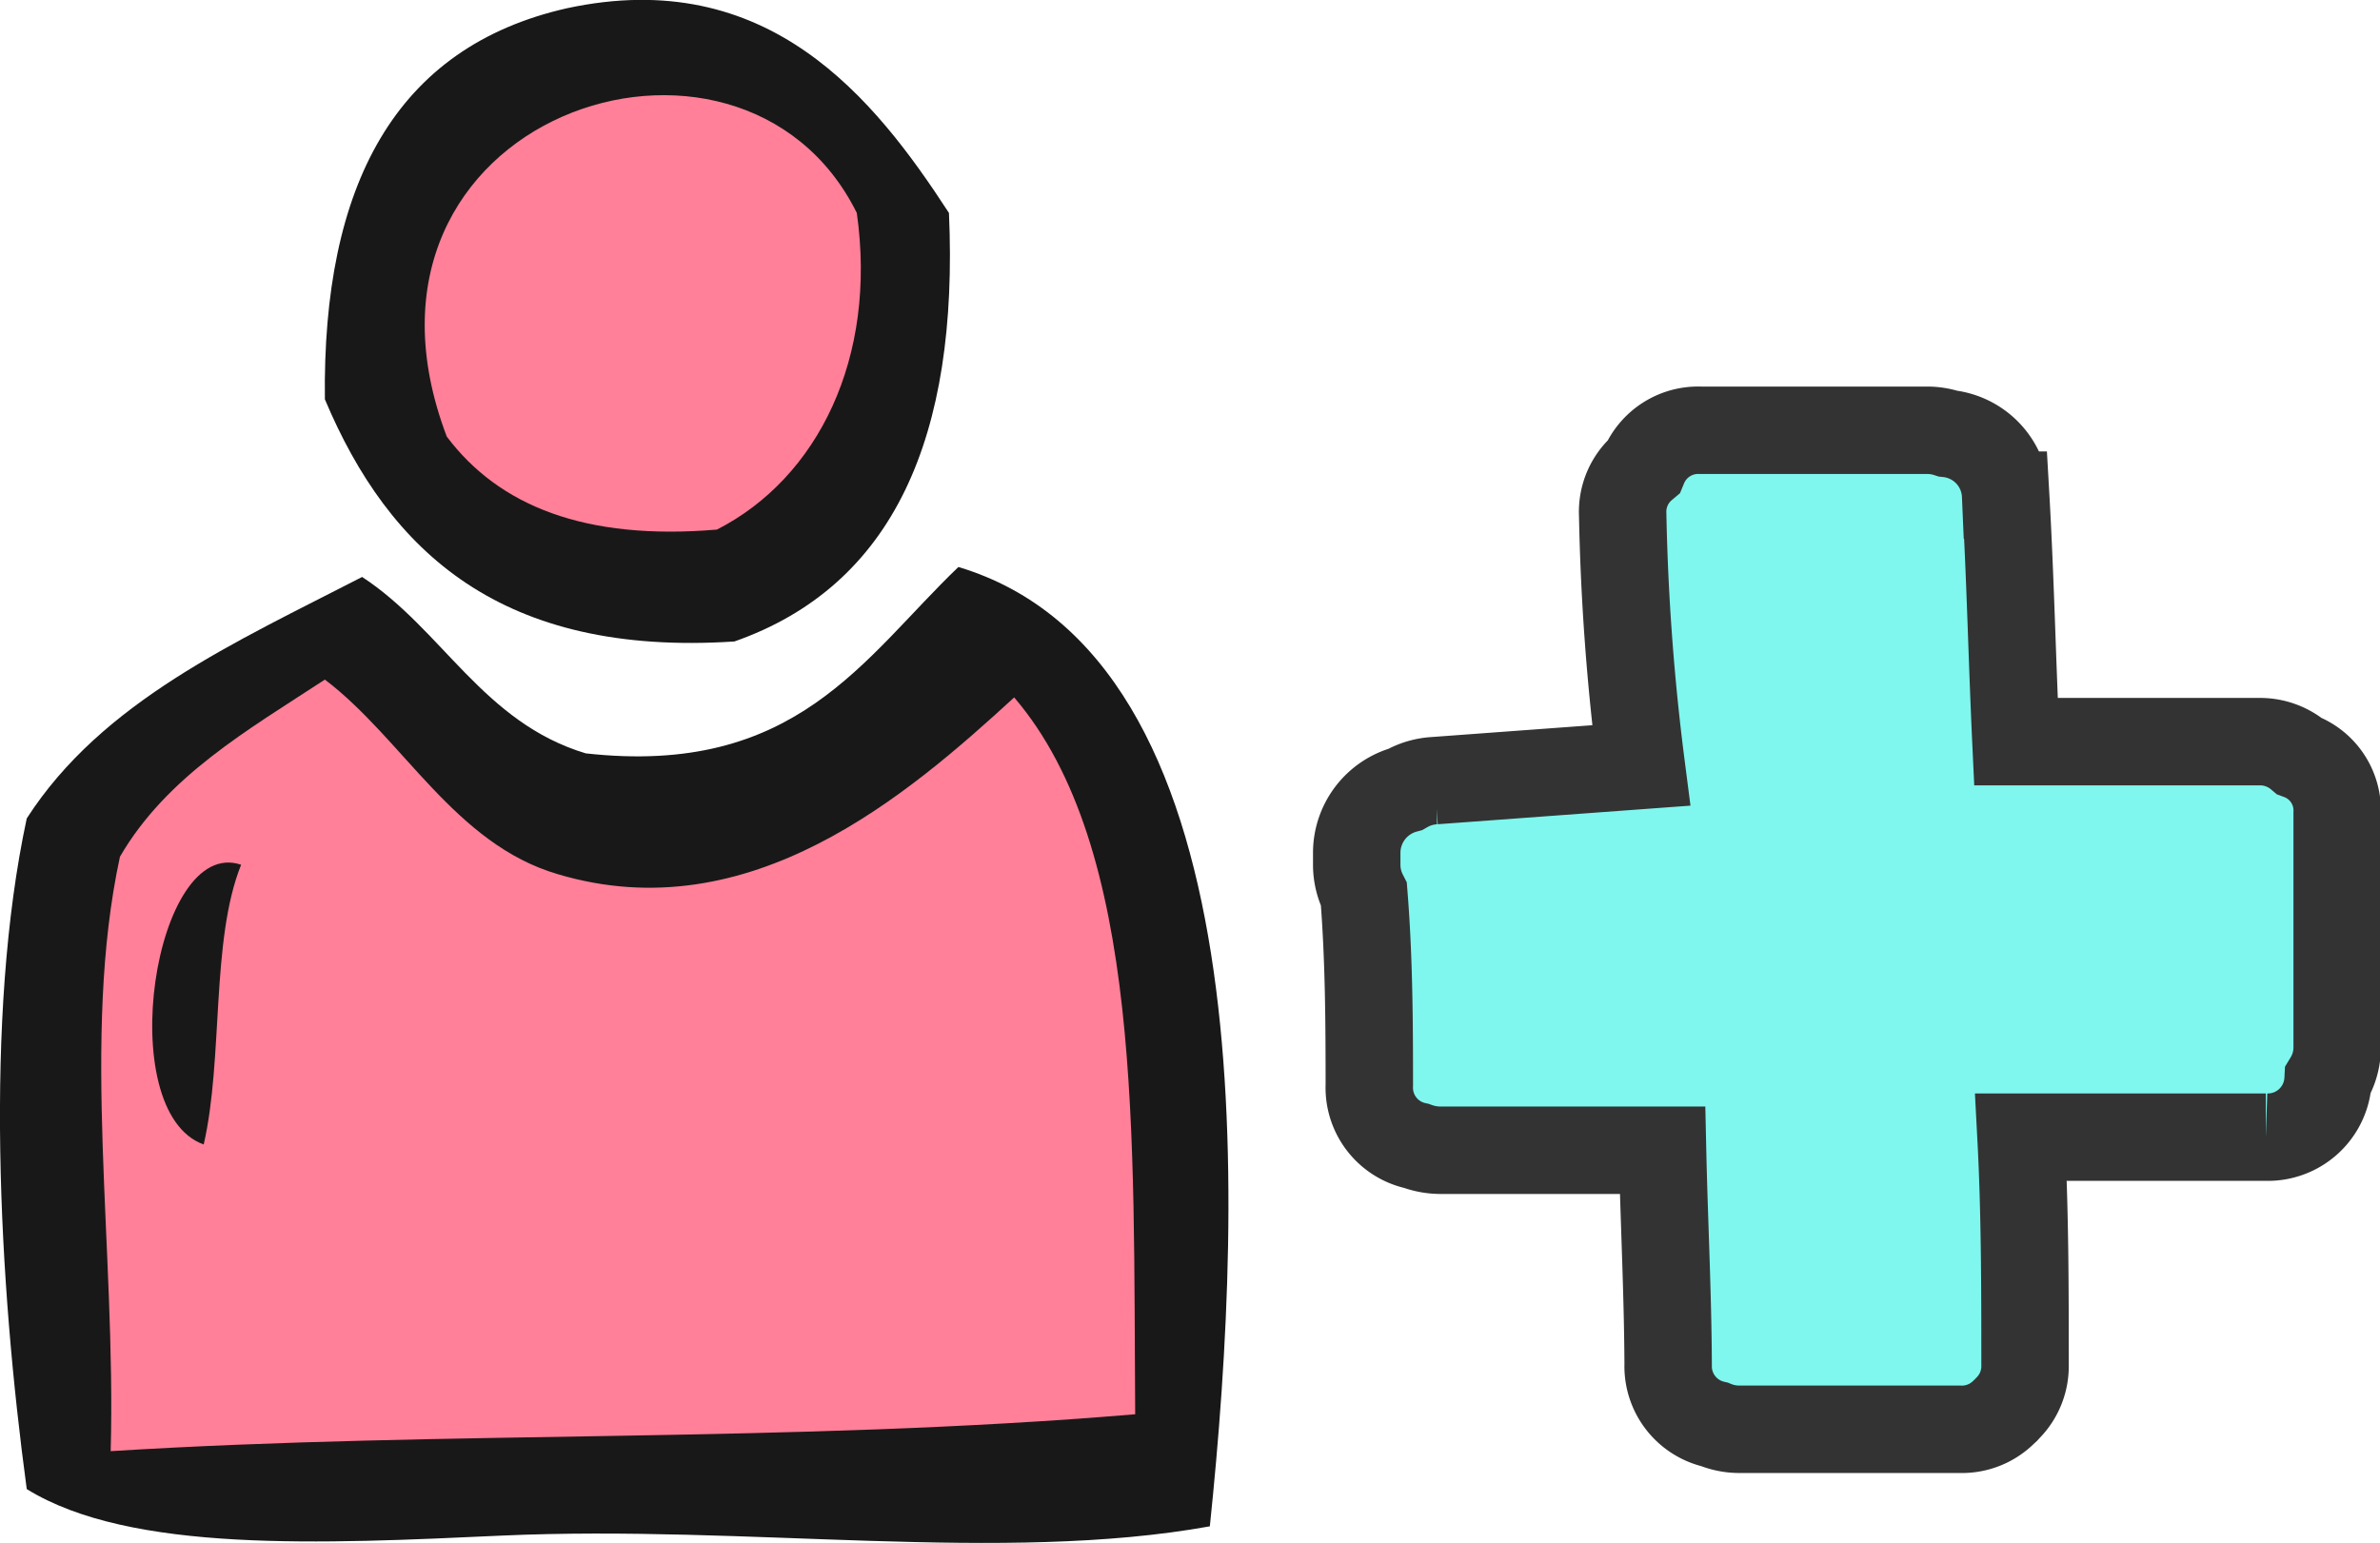
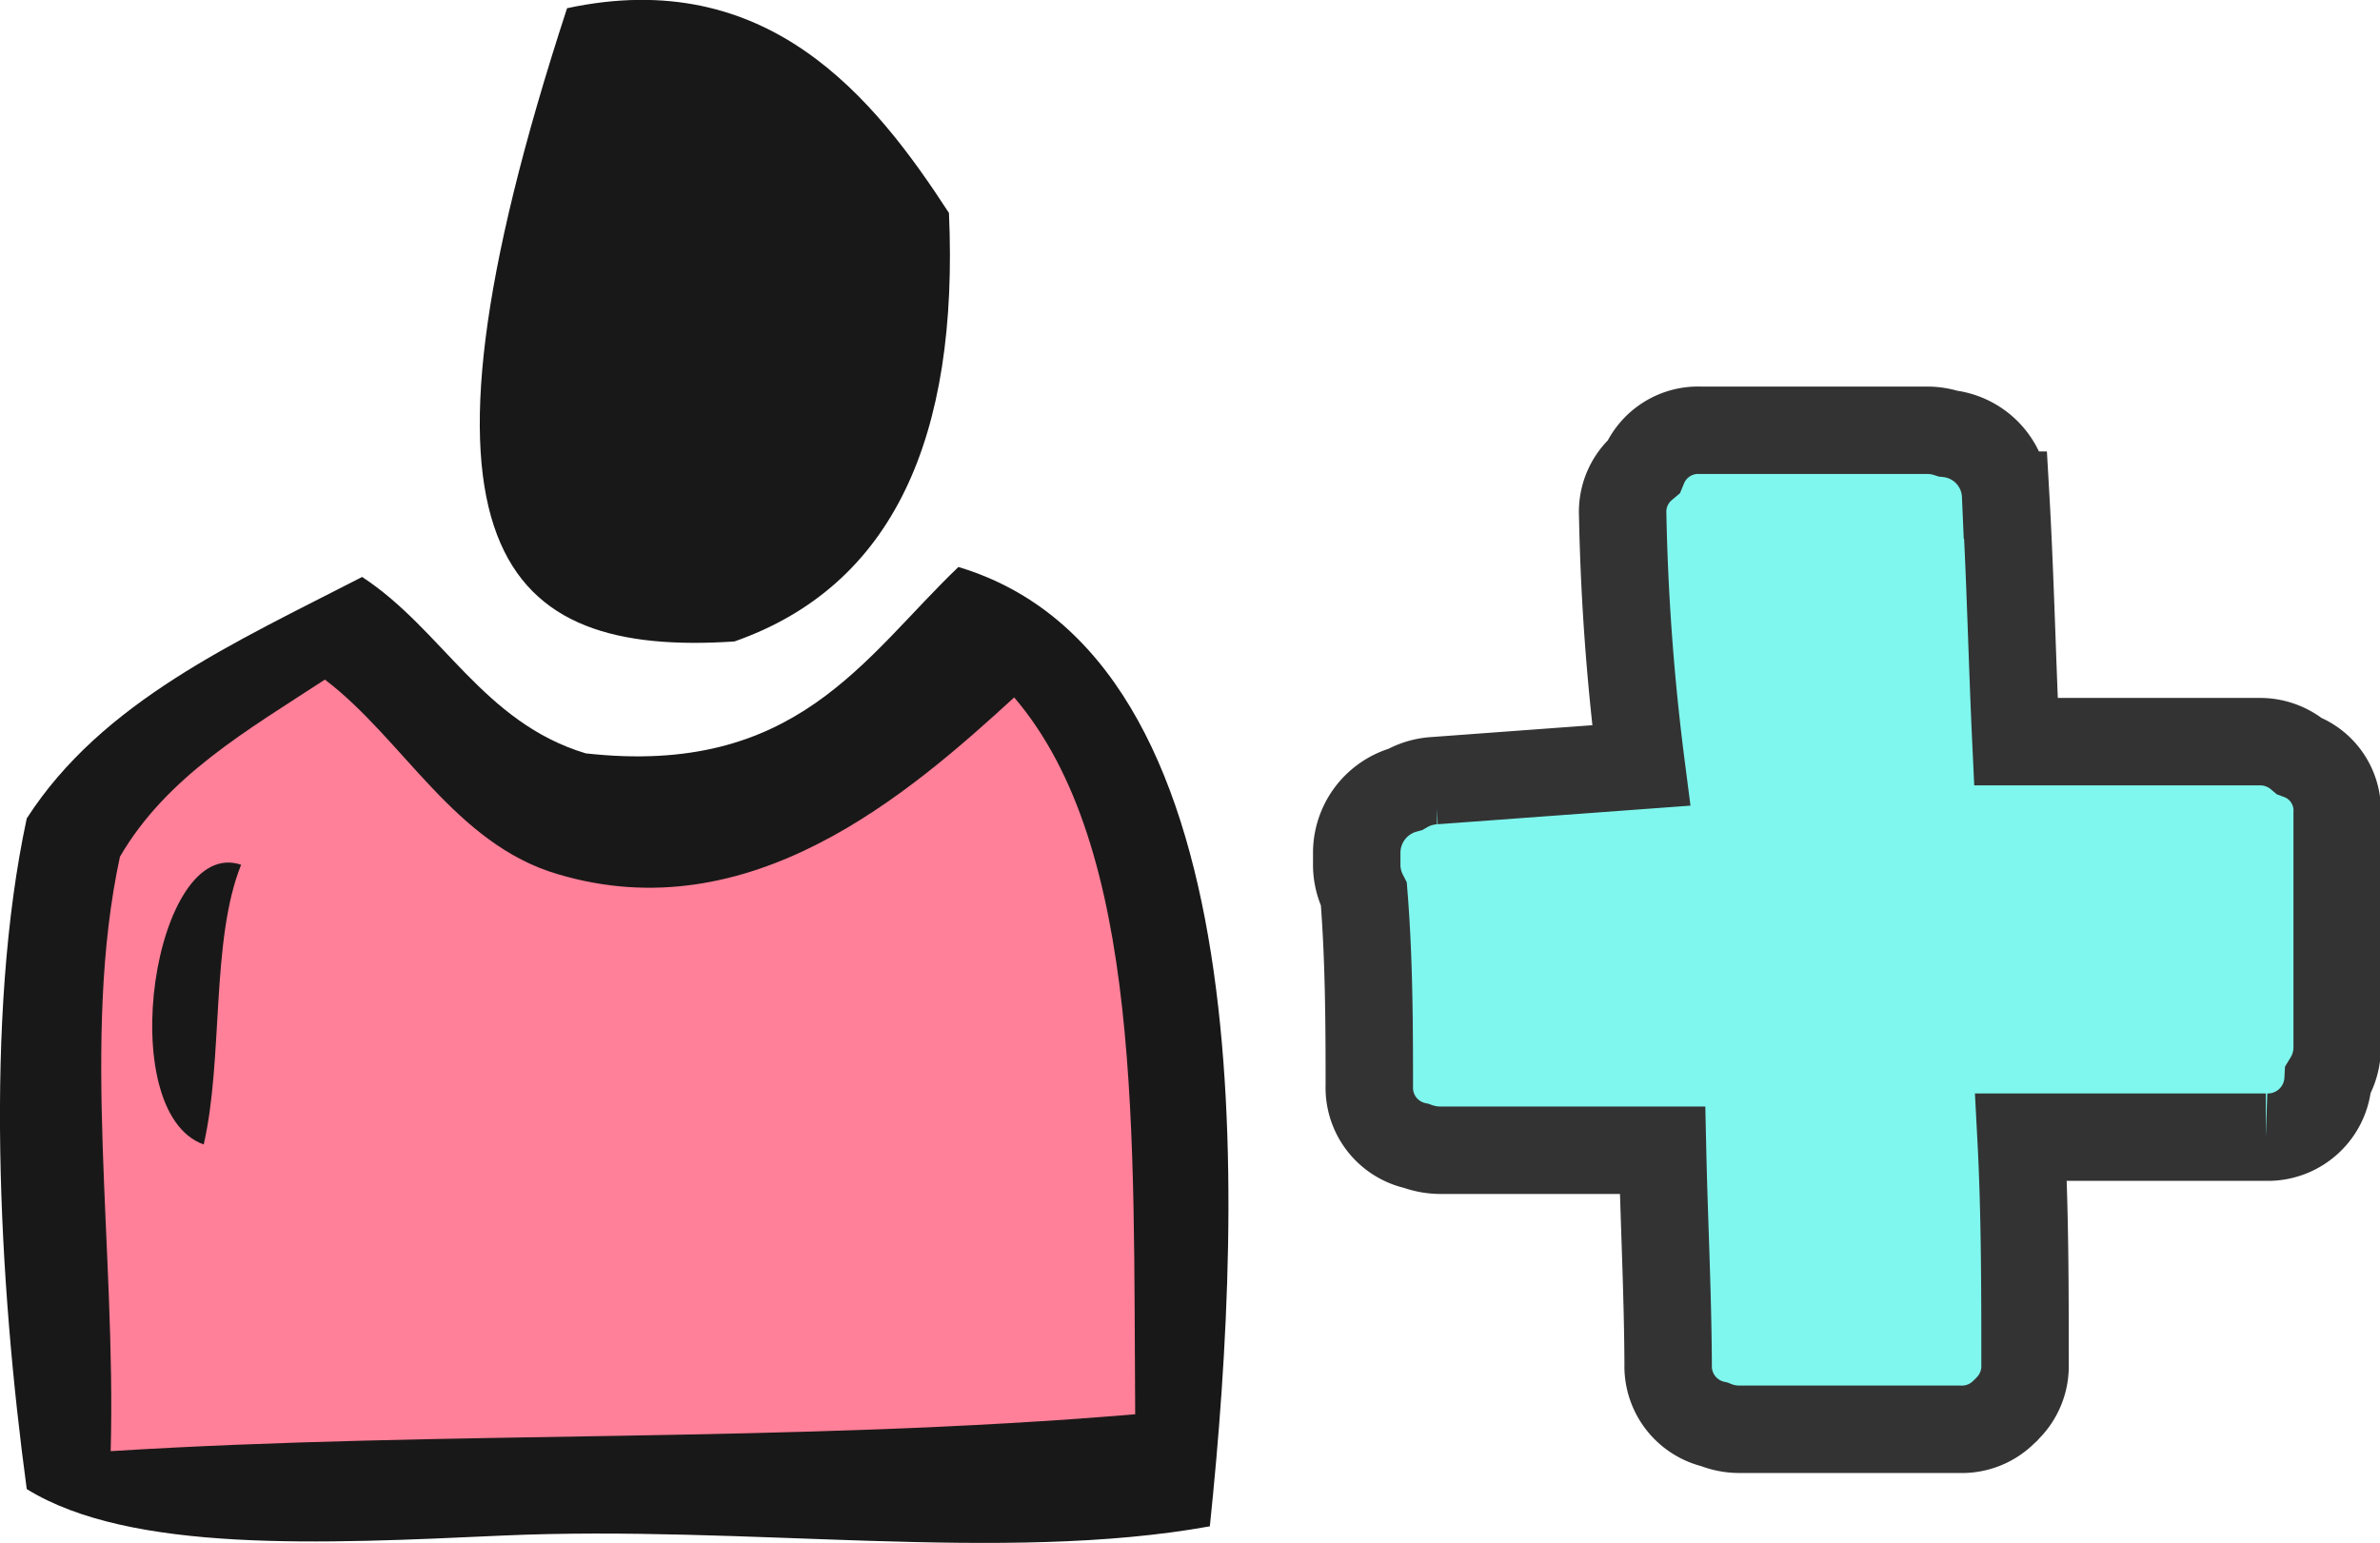
<svg xmlns="http://www.w3.org/2000/svg" viewBox="0 0 136.11 88.25">
  <defs>
    <style>.cls-1{fill:#7ff7ee;stroke:#333;stroke-miterlimit:10;stroke-width:5px;}.cls-2{fill:#191818;}.cls-2,.cls-3{fill-rule:evenodd;}.cls-3{fill:#ff8098;}</style>
  </defs>
  <title>feature-subscribe</title>
  <g id="Layer_2" data-name="Layer 2">
    <g id="Layer_1-2" data-name="Layer 1">
      <path class="cls-1" d="M131.49,43.24a3.47,3.47,0,0,0-2.33-.82H115.29c-.22-4.7-.32-9.4-.59-14.1a3.7,3.7,0,0,0-3.3-3.52,3.81,3.81,0,0,0-1.16-.19h-13A3.37,3.37,0,0,0,94,26.69a3.37,3.37,0,0,0-1.2,2.75,132.25,132.25,0,0,0,1.06,14.34l-11.82.87a3.77,3.77,0,0,0-1.67.5,3.76,3.76,0,0,0-2.78,3.58v.74A3.72,3.72,0,0,0,78,51.16c.29,3.64.31,7.28.31,10.92A3.4,3.4,0,0,0,81,65.54a4,4,0,0,0,1.38.25H95.08c.09,4.09.3,8.16.32,12.25a3.41,3.41,0,0,0,2.65,3.43,3.76,3.76,0,0,0,1.43.28H112.1a3.4,3.4,0,0,0,2.51-1l.11-.1.09-.1a3.4,3.4,0,0,0,1-2.51c0-4.33,0-8.66-.23-13h14a3.45,3.45,0,0,0,3.56-3.27,3.58,3.58,0,0,0,.52-1.92V46.5A3.32,3.32,0,0,0,131.49,43.24Z" />
-       <path class="cls-2" d="M32.43.47c-9.84,2.22-14,10.16-13.85,22.37C22.26,31.59,28.72,37.56,42,36.69,51.09,33.5,54.84,25,54.27,12.18,50,5.61,43.93-2,32.43.47Z" />
+       <path class="cls-2" d="M32.43.47C22.26,31.59,28.72,37.56,42,36.69,51.09,33.5,54.84,25,54.27,12.18,50,5.61,43.93-2,32.43.47Z" />
      <path class="cls-2" d="M54.81,32.43c-5.44,5.21-9.27,12-21.31,10.66C27.62,41.32,25.3,36,20.71,33,13.47,36.73,5.84,40.11,1.53,46.81c-2.45,11.38-1.59,26.62,0,38.36,5.93,3.67,16.9,3.13,27.17,2.66,14.05-.63,28.63,1.61,40.49-.53C71.21,67.88,72.14,37.62,54.81,32.43Z" />
-       <path class="cls-3" d="M49,12.18c1.17,8.28-2.22,15.16-8,18.11-7.56.64-12.48-1.37-15.45-5.32C18.6,6.65,42.34-1.26,49,12.18Z" />
      <path class="cls-3" d="M58,39.89c7.37,8.61,6.8,25.16,6.92,41C45.12,82.56,25.59,81.8,6.33,83,6.64,71.39,4.62,59.36,6.86,49c2.68-4.61,7.32-7.25,11.72-10.13C23.07,42.28,26,48.27,31.9,50,42.89,53.28,51.94,45.44,58,39.89ZM11.65,65.46c1.13-4.91.4-11.68,2.14-16C8.81,47.77,6.41,63.59,11.65,65.46Z" />
    </g>
  </g>
</svg>